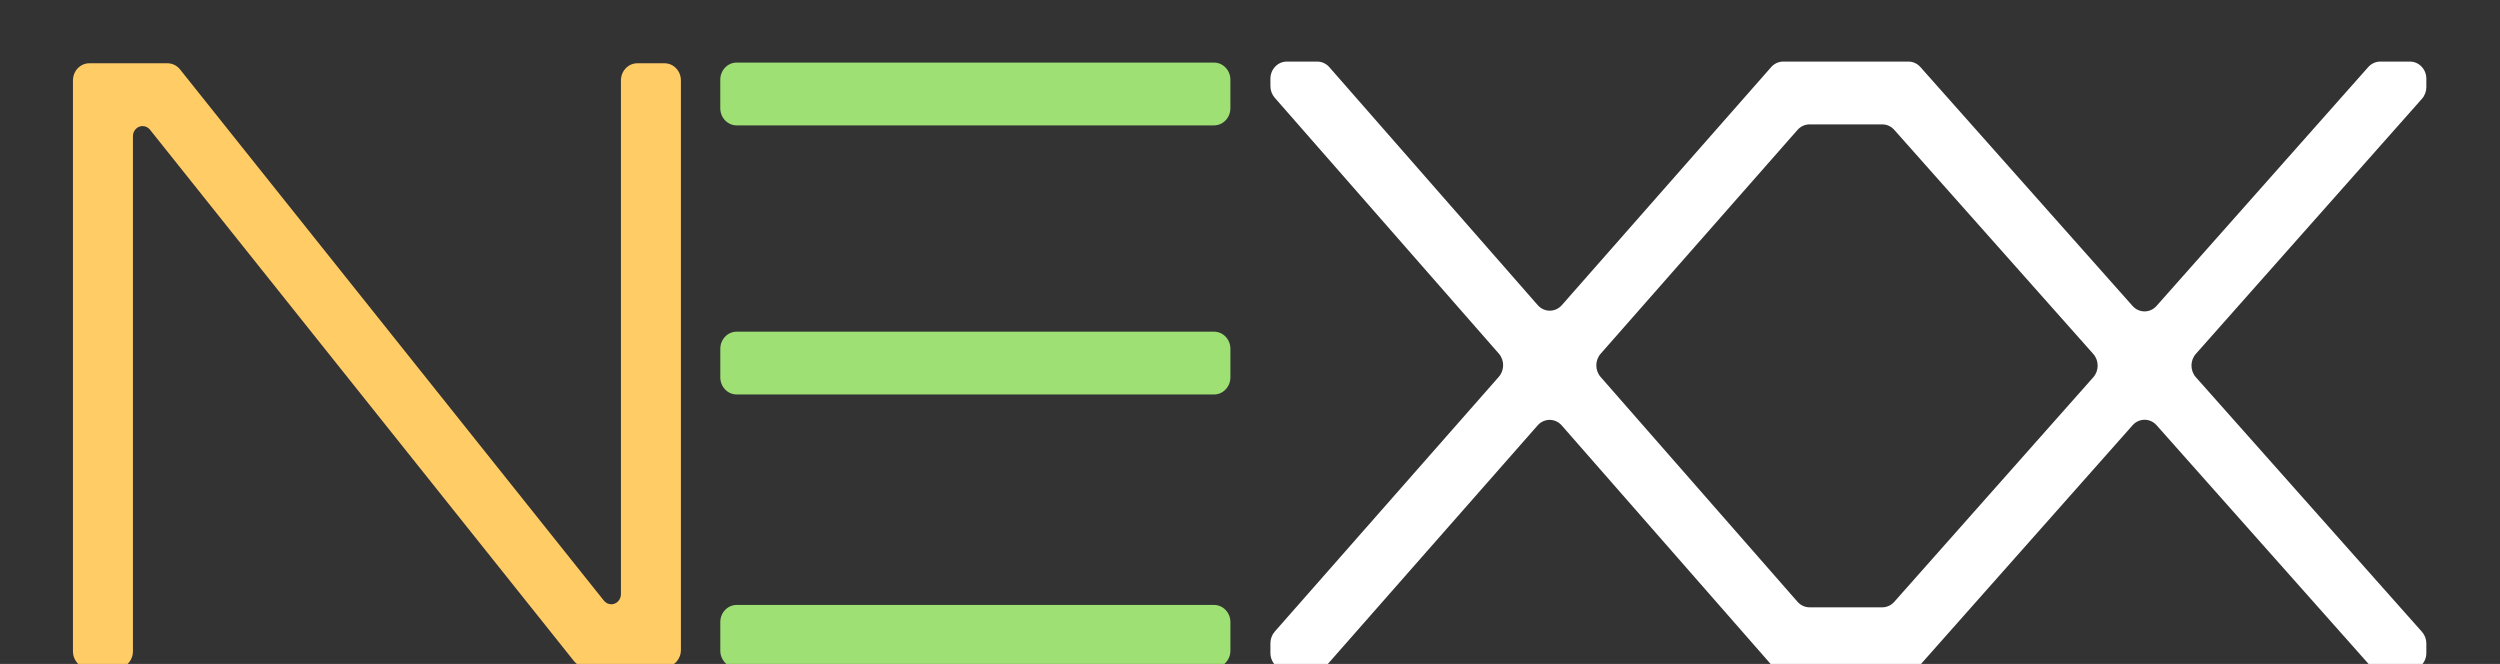
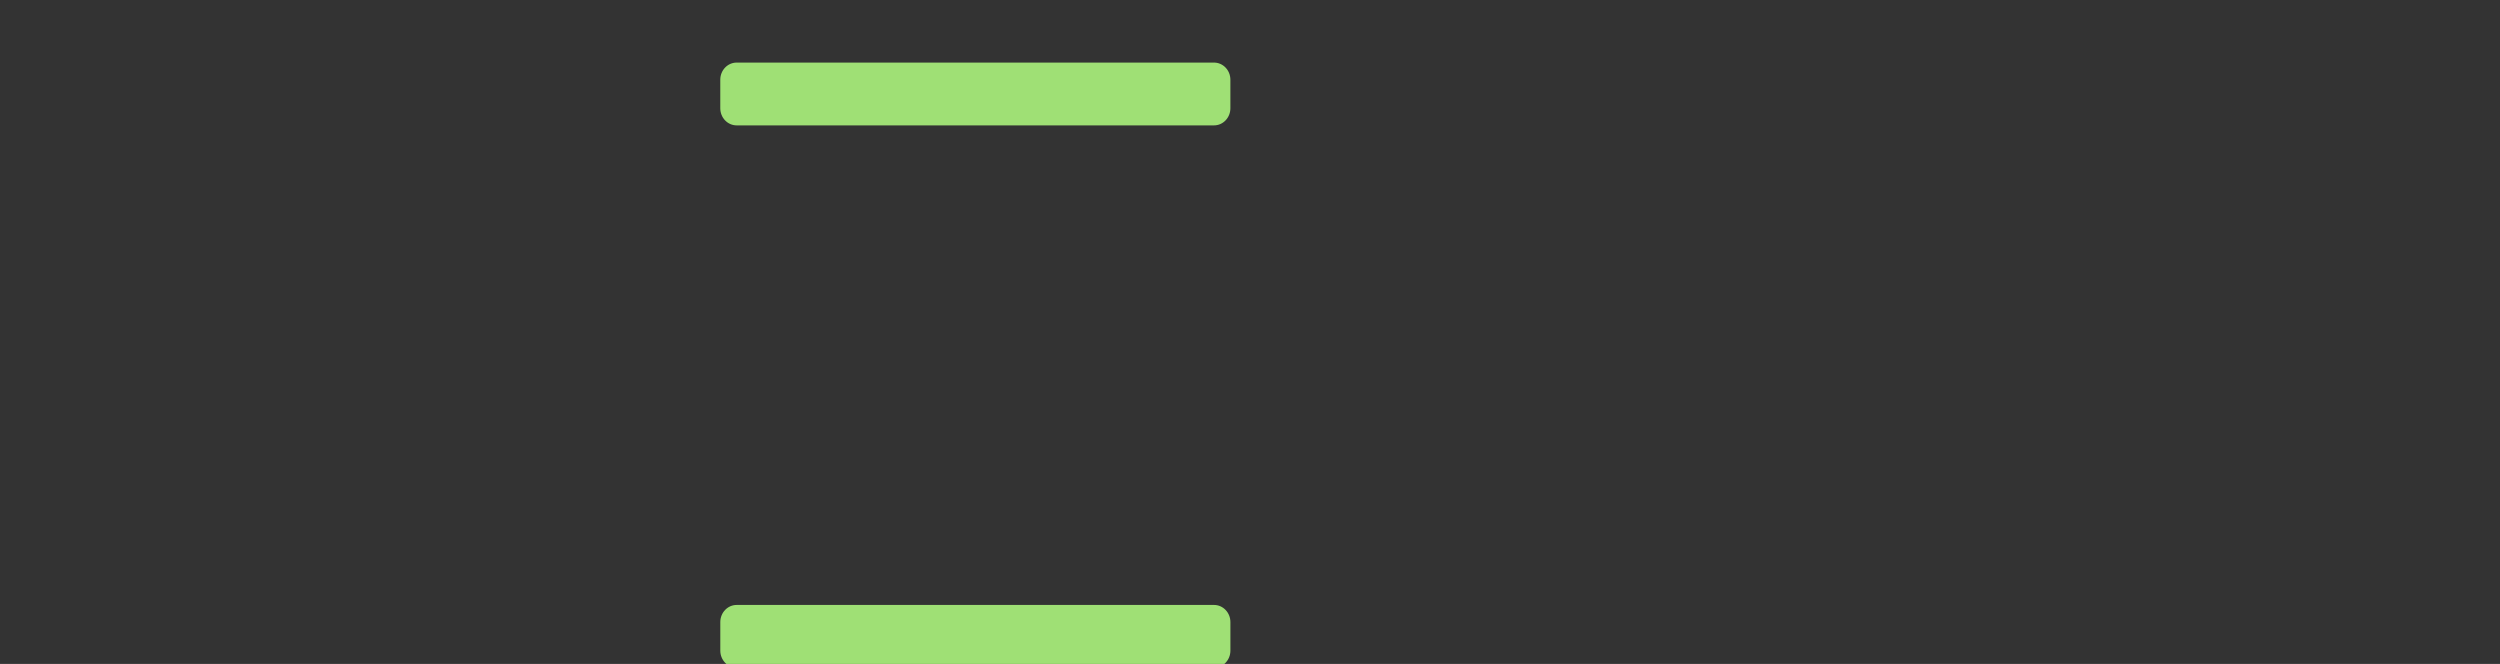
<svg xmlns="http://www.w3.org/2000/svg" version="1.1" width="738" height="196" viewBox="0 0 738 196" xml:space="preserve">
  <rect x="0" y="0" width="738" height="196" fill="#333333" stroke="none" />
  <desc>Created with Fabric.js 5.2.4</desc>
  <defs>
</defs>
  <rect x="0" y="0" width="100%" height="100%" fill="transparent" />
  <g transform="matrix(1 0 0 1 369 98)" id="d803a86b-aa8a-4dc5-a71c-c1c56d06684a">
    <rect style="stroke: none; stroke-width: 1; stroke-dasharray: none; stroke-linecap: butt; stroke-dashoffset: 0; stroke-linejoin: miter; stroke-miterlimit: 4; fill: rgb(255,255,255); fill-rule: nonzero; opacity: 1; visibility: hidden;" vector-effect="non-scaling-stroke" x="-369" y="-98" rx="0" ry="0" width="738" height="196" />
  </g>
  <g transform="matrix(Infinity NaN NaN Infinity 0 0)" id="1a9307b2-ad92-4387-aa59-69b6b3798b45">
</g>
  <g transform="matrix(0.85 0 0 0.89 369 108)">
    <g style="" vector-effect="non-scaling-stroke">
      <g transform="matrix(1.33 0 0 -1.33 -95.39 89.72)" id="path20" clip-path="url(#CLIPPATH_13)">
        <clipPath id="CLIPPATH_13">
          <path transform="matrix(1 0 0 1 71.54 67.29) translate(-439.7, -439.7)" id="path14" d="M 0 879.391 L 879.391 879.391 L 879.391 0 L 0 0 Z" stroke-linecap="round" />
        </clipPath>
        <path style="stroke: none; stroke-width: 1; stroke-dasharray: none; stroke-linecap: butt; stroke-dashoffset: 0; stroke-linejoin: miter; stroke-miterlimit: 4; fill: rgb(159,224,117); fill-rule: nonzero; opacity: 1;" vector-effect="non-scaling-stroke" transform=" translate(62.33, -7.83)" d="M 0 0 L -124.65 0 C -127.011 0 -128.925 1.914 -128.925 4.275 L -128.925 11.387 C -128.925 13.748 -127.011 15.662 -124.65 15.662 L 0 15.662 C 2.361 15.662 4.275 13.748 4.275 11.387 L 4.275 4.275 C 4.275 1.914 2.361 0 0 0" stroke-linecap="round" />
      </g>
      <g transform="matrix(1.33 0 0 -1.33 -95.39 -0.92)" id="path24" clip-path="url(#CLIPPATH_14)">
        <clipPath id="CLIPPATH_14">
-           <path transform="matrix(1 0 0 1 71.54 -0.69) translate(-439.7, -439.7)" id="path14" d="M 0 879.391 L 879.391 879.391 L 879.391 0 L 0 0 Z" stroke-linecap="round" />
-         </clipPath>
+           </clipPath>
        <path style="stroke: none; stroke-width: 1; stroke-dasharray: none; stroke-linecap: butt; stroke-dashoffset: 0; stroke-linejoin: miter; stroke-miterlimit: 4; fill: rgb(159,224,117); fill-rule: nonzero; opacity: 1;" vector-effect="non-scaling-stroke" transform=" translate(62.33, -7.83)" d="M 0 0 L -124.65 0 C -127.011 0 -128.925 1.914 -128.925 4.275 L -128.925 11.387 C -128.925 13.748 -127.011 15.662 -124.65 15.662 L 0 15.662 C 2.361 15.662 4.275 13.748 4.275 11.387 L 4.275 4.275 C 4.275 1.914 2.361 0 0 0" stroke-linecap="round" />
      </g>
      <g transform="matrix(1.33 0 0 -1.33 207.82 0)" id="path28" clip-path="url(#CLIPPATH_15)">
        <clipPath id="CLIPPATH_15">
          <path transform="matrix(1 0 0 1 -155.86 0) translate(-439.7, -439.7)" id="path14" d="M 0 879.391 L 879.391 879.391 L 879.391 0 L 0 0 Z" stroke-linecap="round" />
        </clipPath>
-         <path style="stroke: none; stroke-width: 1; stroke-dasharray: none; stroke-linecap: butt; stroke-dashoffset: 0; stroke-linejoin: miter; stroke-miterlimit: 4; fill: rgb(255,255,255); fill-rule: nonzero; opacity: 1;" vector-effect="non-scaling-stroke" transform=" translate(8.84, -60.22)" d="M 0 0 L -18.98 0 C -20.178 0 -21.321 0.503 -22.131 1.386 L -73.541 57.453 C -75.042 59.09 -75.039 61.604 -73.535 63.238 L -22.13 119.061 C -21.321 119.94 -20.18 120.44 -18.985 120.44 L 0.003 120.44 C 1.19 120.44 2.324 119.946 3.133 119.076 L 55.103 63.188 C 56.628 61.548 56.629 59.01 55.106 57.369 L 3.133 1.367 C 2.325 0.495 1.189 0 0 0 M 140.931 -6.11 L 81.889 57.385 C 80.365 59.024 80.364 61.563 81.887 63.204 L 140.934 126.827 C 141.668 127.617 142.075 128.656 142.075 129.735 L 142.075 131.827 C 142.075 134.188 140.161 136.102 137.8 136.102 L 130.039 136.102 C 128.85 136.102 127.714 135.606 126.906 134.735 L 71.622 75.166 C 69.932 73.344 67.05 73.343 65.358 75.163 L 9.961 134.738 C 9.152 135.608 8.018 136.102 6.831 136.102 L -25.861 136.102 C -27.056 136.102 -28.197 135.602 -29.006 134.722 L -83.669 75.358 C -85.365 73.517 -88.273 73.52 -89.965 75.365 L -144.386 134.716 C -145.196 135.599 -146.339 136.102 -147.537 136.102 L -155.488 136.102 C -157.849 136.102 -159.763 134.188 -159.763 131.827 L -159.763 129.978 C -159.763 128.908 -159.362 127.877 -158.639 127.088 L -100.119 63.272 C -98.618 61.635 -98.621 59.121 -100.125 57.487 L -158.633 -6.052 C -159.36 -6.842 -159.763 -7.875 -159.763 -8.948 L -159.763 -11.387 C -159.763 -13.748 -157.849 -15.662 -155.488 -15.662 L -148.065 -15.662 C -146.87 -15.662 -145.73 -15.162 -144.92 -14.283 L -89.99 45.368 C -88.295 47.21 -85.387 47.207 -83.695 45.362 L -29.007 -14.276 C -28.197 -15.159 -27.054 -15.662 -25.856 -15.662 L 6.828 -15.662 C 8.017 -15.662 9.153 -15.167 9.962 -14.295 L 65.37 45.408 C 67.061 47.229 69.942 47.23 71.634 45.411 L 127.157 -14.298 C 127.966 -15.168 129.1 -15.662 130.288 -15.662 L 137.8 -15.662 C 140.161 -15.662 142.075 -13.748 142.075 -11.387 L 142.075 -9.021 C 142.075 -7.941 141.667 -6.901 140.931 -6.11" stroke-linecap="round" />
      </g>
      <g transform="matrix(1.33 0 0 -1.33 -303.21 0)" id="path32" clip-path="url(#CLIPPATH_16)">
        <clipPath id="CLIPPATH_16">
-           <path transform="matrix(1 0 0 1 227.41 0) translate(-439.7, -439.7)" id="path14" d="M 0 879.391 L 879.391 879.391 L 879.391 0 L 0 0 Z" stroke-linecap="round" />
-         </clipPath>
+           </clipPath>
        <path style="stroke: none; stroke-width: 1; stroke-dasharray: none; stroke-linecap: butt; stroke-dashoffset: 0; stroke-linejoin: miter; stroke-miterlimit: 4; fill: rgb(255,204,102); fill-rule: nonzero; opacity: 1;" vector-effect="non-scaling-stroke" transform=" translate(75.1, 75.46)" d="M 0 0 L -7.112 0 C -9.473 0 -11.387 -1.914 -11.387 -4.275 L -11.387 -132.398 C -11.387 -133.789 -12.514 -134.917 -13.905 -134.917 C -14.651 -134.917 -15.359 -134.586 -15.838 -134.013 L -126.513 -1.534 C -127.325 -0.562 -128.527 0 -129.794 0 L -150.201 0 C -152.562 0 -154.476 -1.914 -154.476 -4.275 L -154.476 -146.644 C -154.476 -149.005 -152.562 -150.919 -150.201 -150.919 L -143.089 -150.919 C -140.728 -150.919 -138.814 -149.005 -138.814 -146.644 L -138.814 -18.18 C -138.814 -16.789 -137.686 -15.662 -136.296 -15.662 C -135.549 -15.662 -134.842 -15.993 -134.363 -16.565 L -23.688 -149.044 C -22.876 -150.017 -21.674 -150.578 -20.408 -150.578 L 0 -150.578 C 2.361 -150.578 4.275 -148.664 4.275 -146.304 L 4.275 -81.37 L 4.275 -15.662 L 4.275 -4.275 C 4.275 -1.914 2.361 0 0 0" stroke-linecap="round" />
      </g>
      <g transform="matrix(1.33 0 0 -1.33 -95.39 -90.17)" id="path36" clip-path="url(#CLIPPATH_17)">
        <clipPath id="CLIPPATH_17">
          <path transform="matrix(1 0 0 1 71.54 -67.63) translate(-439.7, -439.7)" id="path14" d="M 0 879.391 L 879.391 879.391 L 879.391 0 L 0 0 Z" stroke-linecap="round" />
        </clipPath>
        <path style="stroke: none; stroke-width: 1; stroke-dasharray: none; stroke-linecap: butt; stroke-dashoffset: 0; stroke-linejoin: miter; stroke-miterlimit: 4; fill: rgb(159,224,117); fill-rule: nonzero; opacity: 1;" vector-effect="non-scaling-stroke" transform=" translate(-66.6, 3.56)" d="M 0 0 L 0 -7.112 C 0 -9.473 1.914 -11.387 4.275 -11.387 L 128.925 -11.387 C 131.286 -11.387 133.2 -9.473 133.2 -7.112 L 133.2 0 C 133.2 2.361 131.286 4.275 128.925 4.275 L 4.275 4.275 C 1.914 4.275 0 2.361 0 0" stroke-linecap="round" />
      </g>
    </g>
  </g>
</svg>